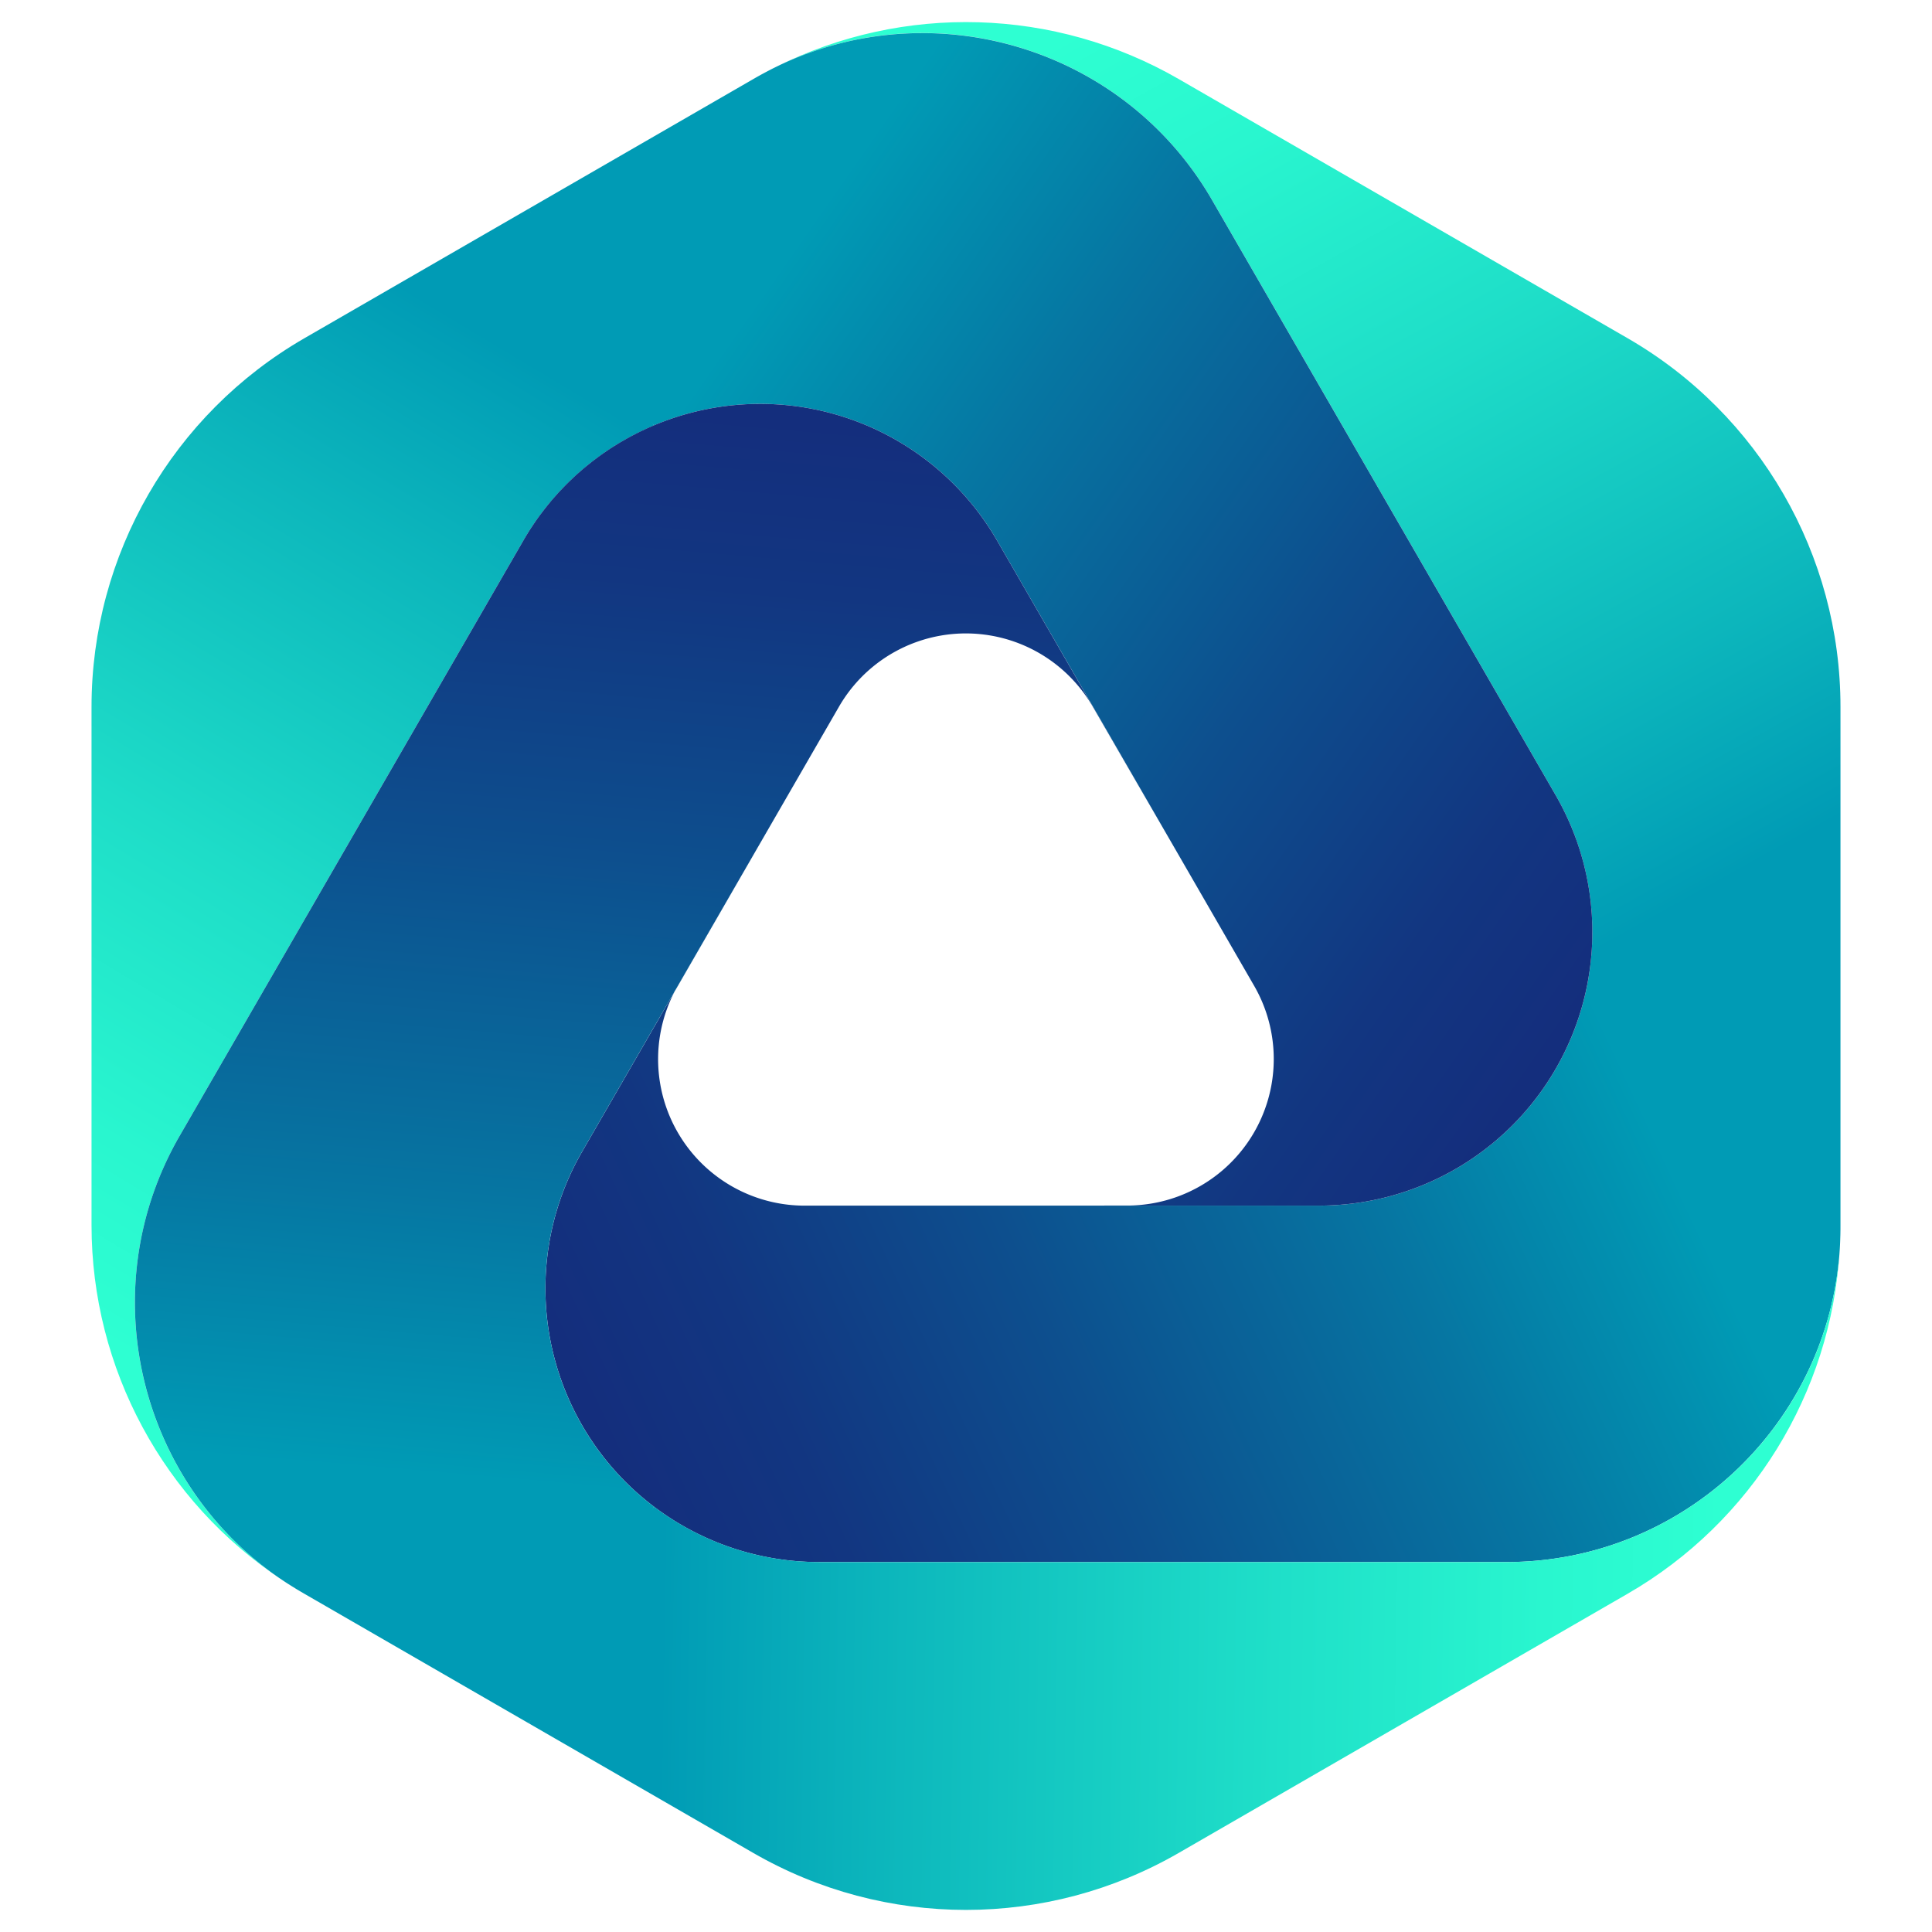
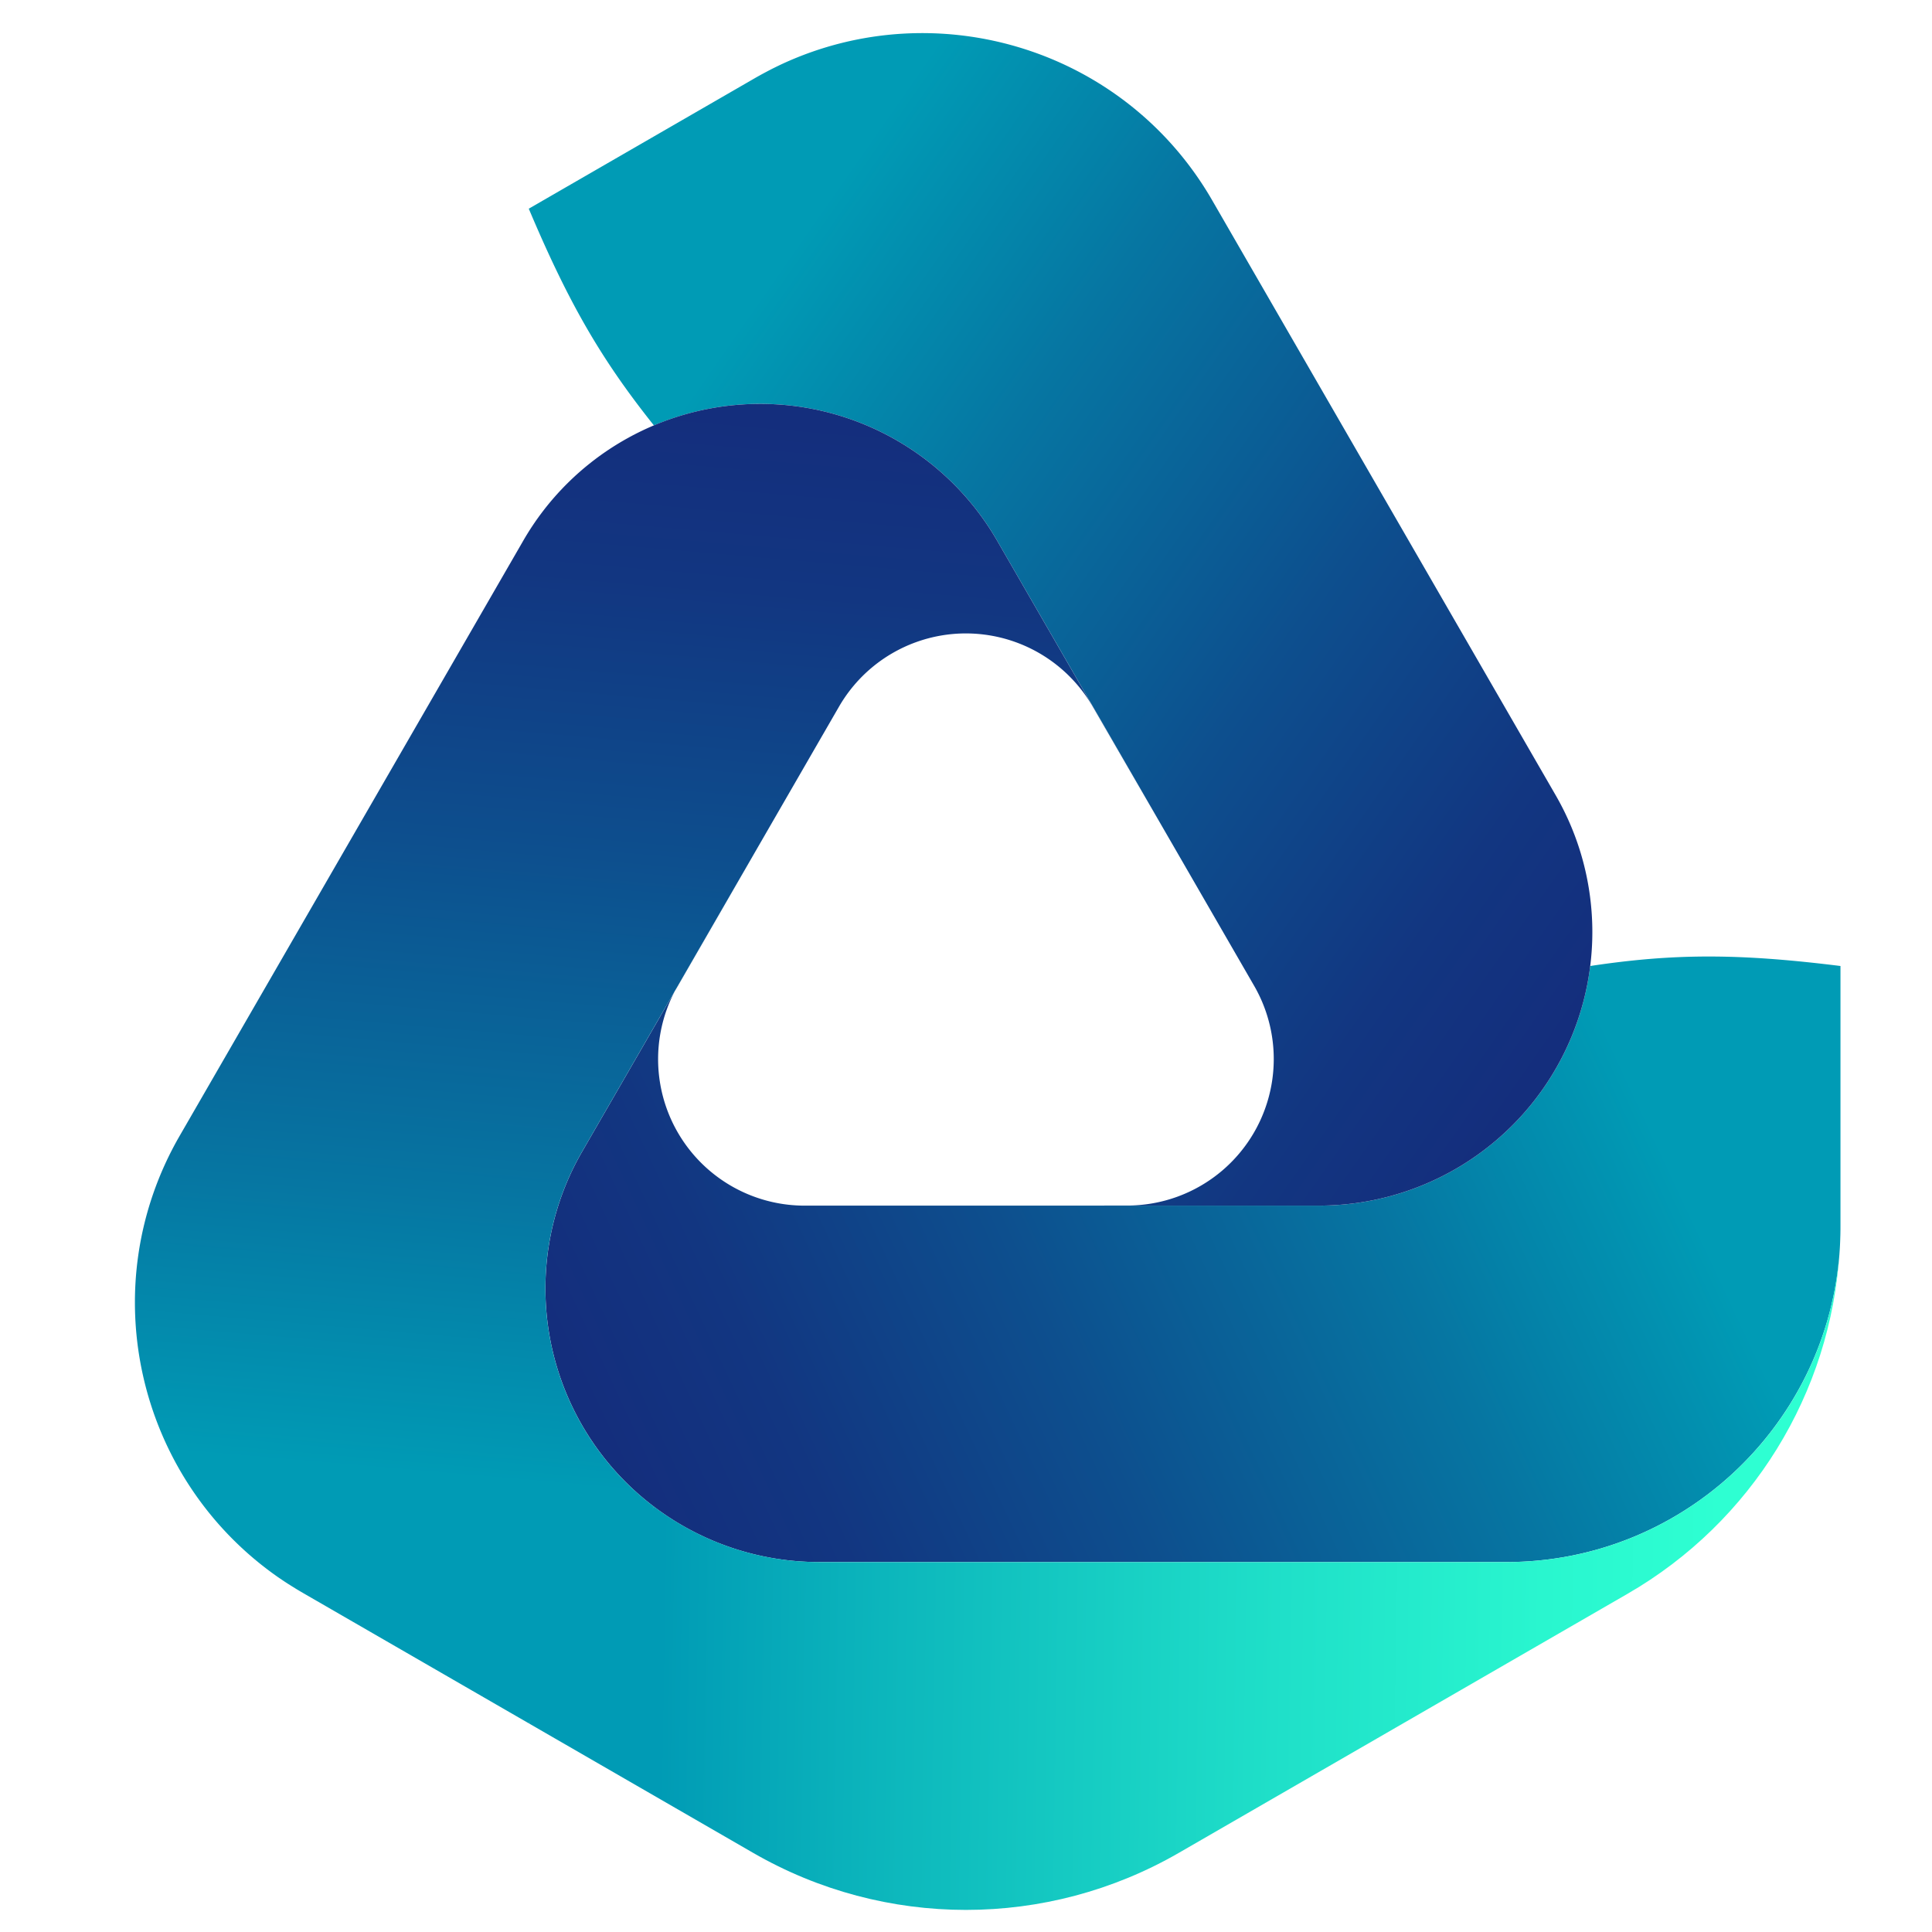
<svg xmlns="http://www.w3.org/2000/svg" xmlns:xlink="http://www.w3.org/1999/xlink" viewBox="0 0 1024 1024">
  <defs>
    <linearGradient id="a" x1="845.519" x2="325.99" y1="533.174" y2="776.208" gradientUnits="userSpaceOnUse">
      <stop offset="0" stop-color="#009bb5" />
      <stop offset=".258" stop-color="#0676a2" />
      <stop offset=".583" stop-color="#0d4f8e" />
      <stop offset=".841" stop-color="#123681" />
      <stop offset="1" stop-color="#142e7d" />
    </linearGradient>
    <linearGradient id="b" x1="596.167" x2="869.14" y1=".698" y2="492.048" gradientUnits="userSpaceOnUse">
      <stop offset="0" stop-color="#2effd2" />
      <stop offset=".169" stop-color="#29f6cf" />
      <stop offset=".444" stop-color="#1eddc8" />
      <stop offset=".79" stop-color="#0cb6bc" />
      <stop offset="1" stop-color="#009bb5" />
    </linearGradient>
    <linearGradient xlink:href="#a" id="c" x1="1613.889" x2="1094.361" y1="751.242" y2="994.276" gradientTransform="rotate(240 833.239 842.845)" />
    <linearGradient xlink:href="#b" id="d" x1="1364.538" x2="1637.51" y1="218.765" y2="710.116" gradientTransform="rotate(240 833.239 842.845)" />
    <linearGradient xlink:href="#a" id="e" x1="1040.856" x2="521.328" y1="1307.653" y2="1550.686" gradientTransform="rotate(120 833.239 842.845)" />
    <linearGradient xlink:href="#b" id="f" x1="791.504" x2="1064.477" y1="775.176" y2="1266.526" gradientTransform="rotate(120 833.239 842.845)" />
  </defs>
  <path fill="url(#a)" d="M842.857 512a144.8 144.8 0 0 1-18.288 54.515c-25.905 44.85-73.752 72.496-125.563 72.496H426.46a77.65 77.65 0 0 1-67.215-116.53l41.98-72.572-92.699 160.523c-25.905 44.85-25.905 100.14 0 144.991s73.753 72.497 125.564 72.497h364.187c92.506 0 168.34-70.927 176.504-161.329.128-1.417.226-2.867.322-4.317.13-1.804.194-3.576.258-5.38.033-1.257.097-2.514.097-3.77.032-1.257.032-2.514.032-3.77V512c-53.833-6.703-88.175-6.703-132.633 0" />
-   <path fill="url(#b)" d="M975.49 374.61c0-80.552-42.982-155.013-112.772-195.32L624.802 41.932c-65.794-37.988-145.99-40.179-213.396-6.508 82.904-40.533 184.237-10.44 231.085 70.692L824.57 421.522c16.06 27.807 22.142 59.623 18.288 90.478H975.49z" />
  <path fill="url(#c)" d="M346.577 225.475a144.8 144.8 0 0 1 56.355-11.42c51.794.01 99.66 27.624 125.565 72.493l136.217 235.936a77.65 77.65 0 0 1-67.22 116.474l-83.873.027 185.365.018c51.795.01 99.678-27.636 125.567-72.496 25.89-44.86 25.907-100.12.002-144.989L642.461 106.122C596.21 26.01 496.867-4.2 414.495 33.93a186 186 0 0 0-3.9 1.88c-1.628.79-3.194 1.62-4.79 2.467-1.104.6-2.224 1.173-3.312 1.802-1.104.6-2.193 1.228-3.28 1.857L280.26 110.612c21.112 49.971 38.283 79.712 66.317 114.863" />
-   <path fill="url(#d)" d="M161.277 179.307C91.517 219.582 48.523 294.037 48.51 374.63l.004 274.72c-.001 75.973 38.2 146.52 101.062 188.06-76.554-51.53-101.16-154.334-54.322-235.472l182.11-315.387c16.052-27.811 40.564-48.986 69.213-61.076L280.26 110.612z" />
  <path fill="url(#e)" d="M346.563 798.525a144.8 144.8 0 0 1-38.067-43.096c-25.89-44.86-25.907-100.12-.002-144.988l136.188-235.886a77.65 77.65 0 0 1 134.457-.062l42.013 72.612-92.668-160.54c-25.889-44.86-73.772-72.505-125.566-72.496-51.795.009-99.66 27.623-125.566 72.493L95.258 601.957c-46.252 80.112-22.745 181.25 51.463 233.522 1.163.82 2.37 1.628 3.577 2.437 1.499 1.014 3.001 1.956 4.532 2.914 1.072.656 2.128 1.34 3.216 1.968 1.072.656 2.16 1.285 3.249 1.913l118.952 68.677c32.72-43.27 49.892-73.01 66.316-114.863" />
  <path fill="url(#f)" d="M399.23 982.083c69.76 40.276 155.736 40.283 225.538-.003L862.68 844.717c65.796-37.986 107.792-106.343 112.335-181.552-6.35 92.063-83.078 164.773-176.764 164.78l-364.188-.02c-32.111.006-62.705-10.635-87.5-29.4l-66.316 114.863z" />
</svg>